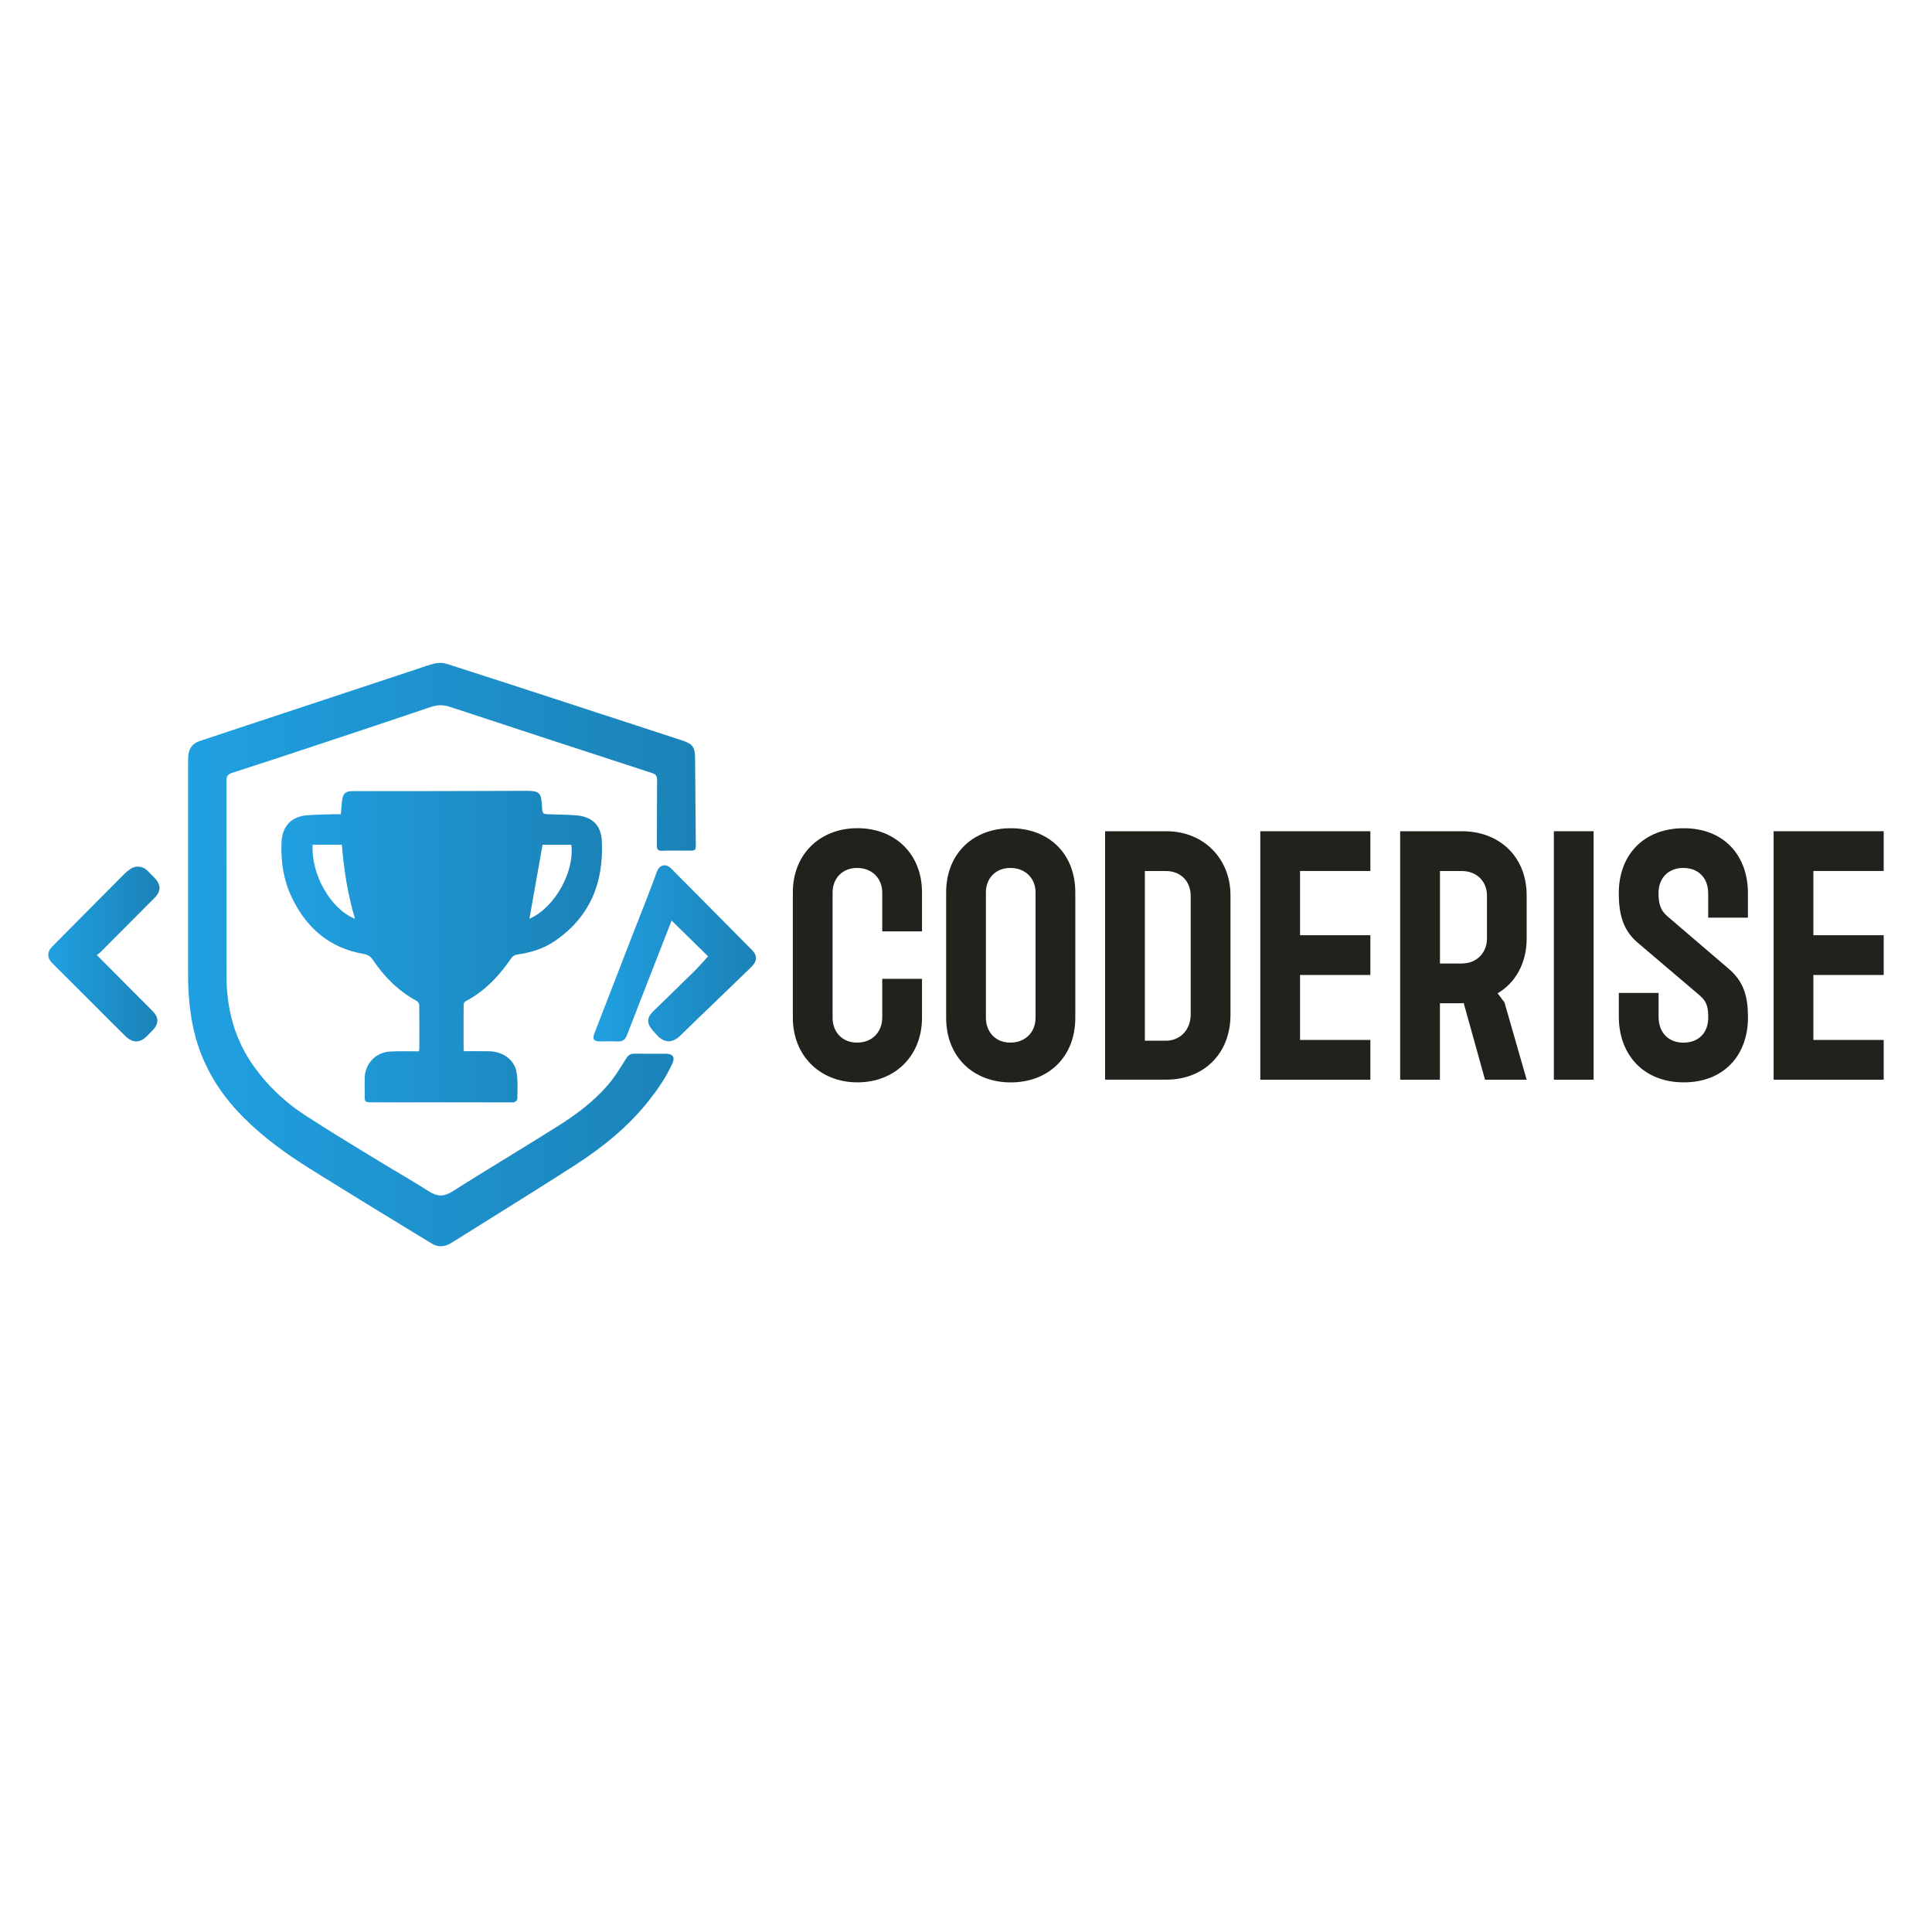
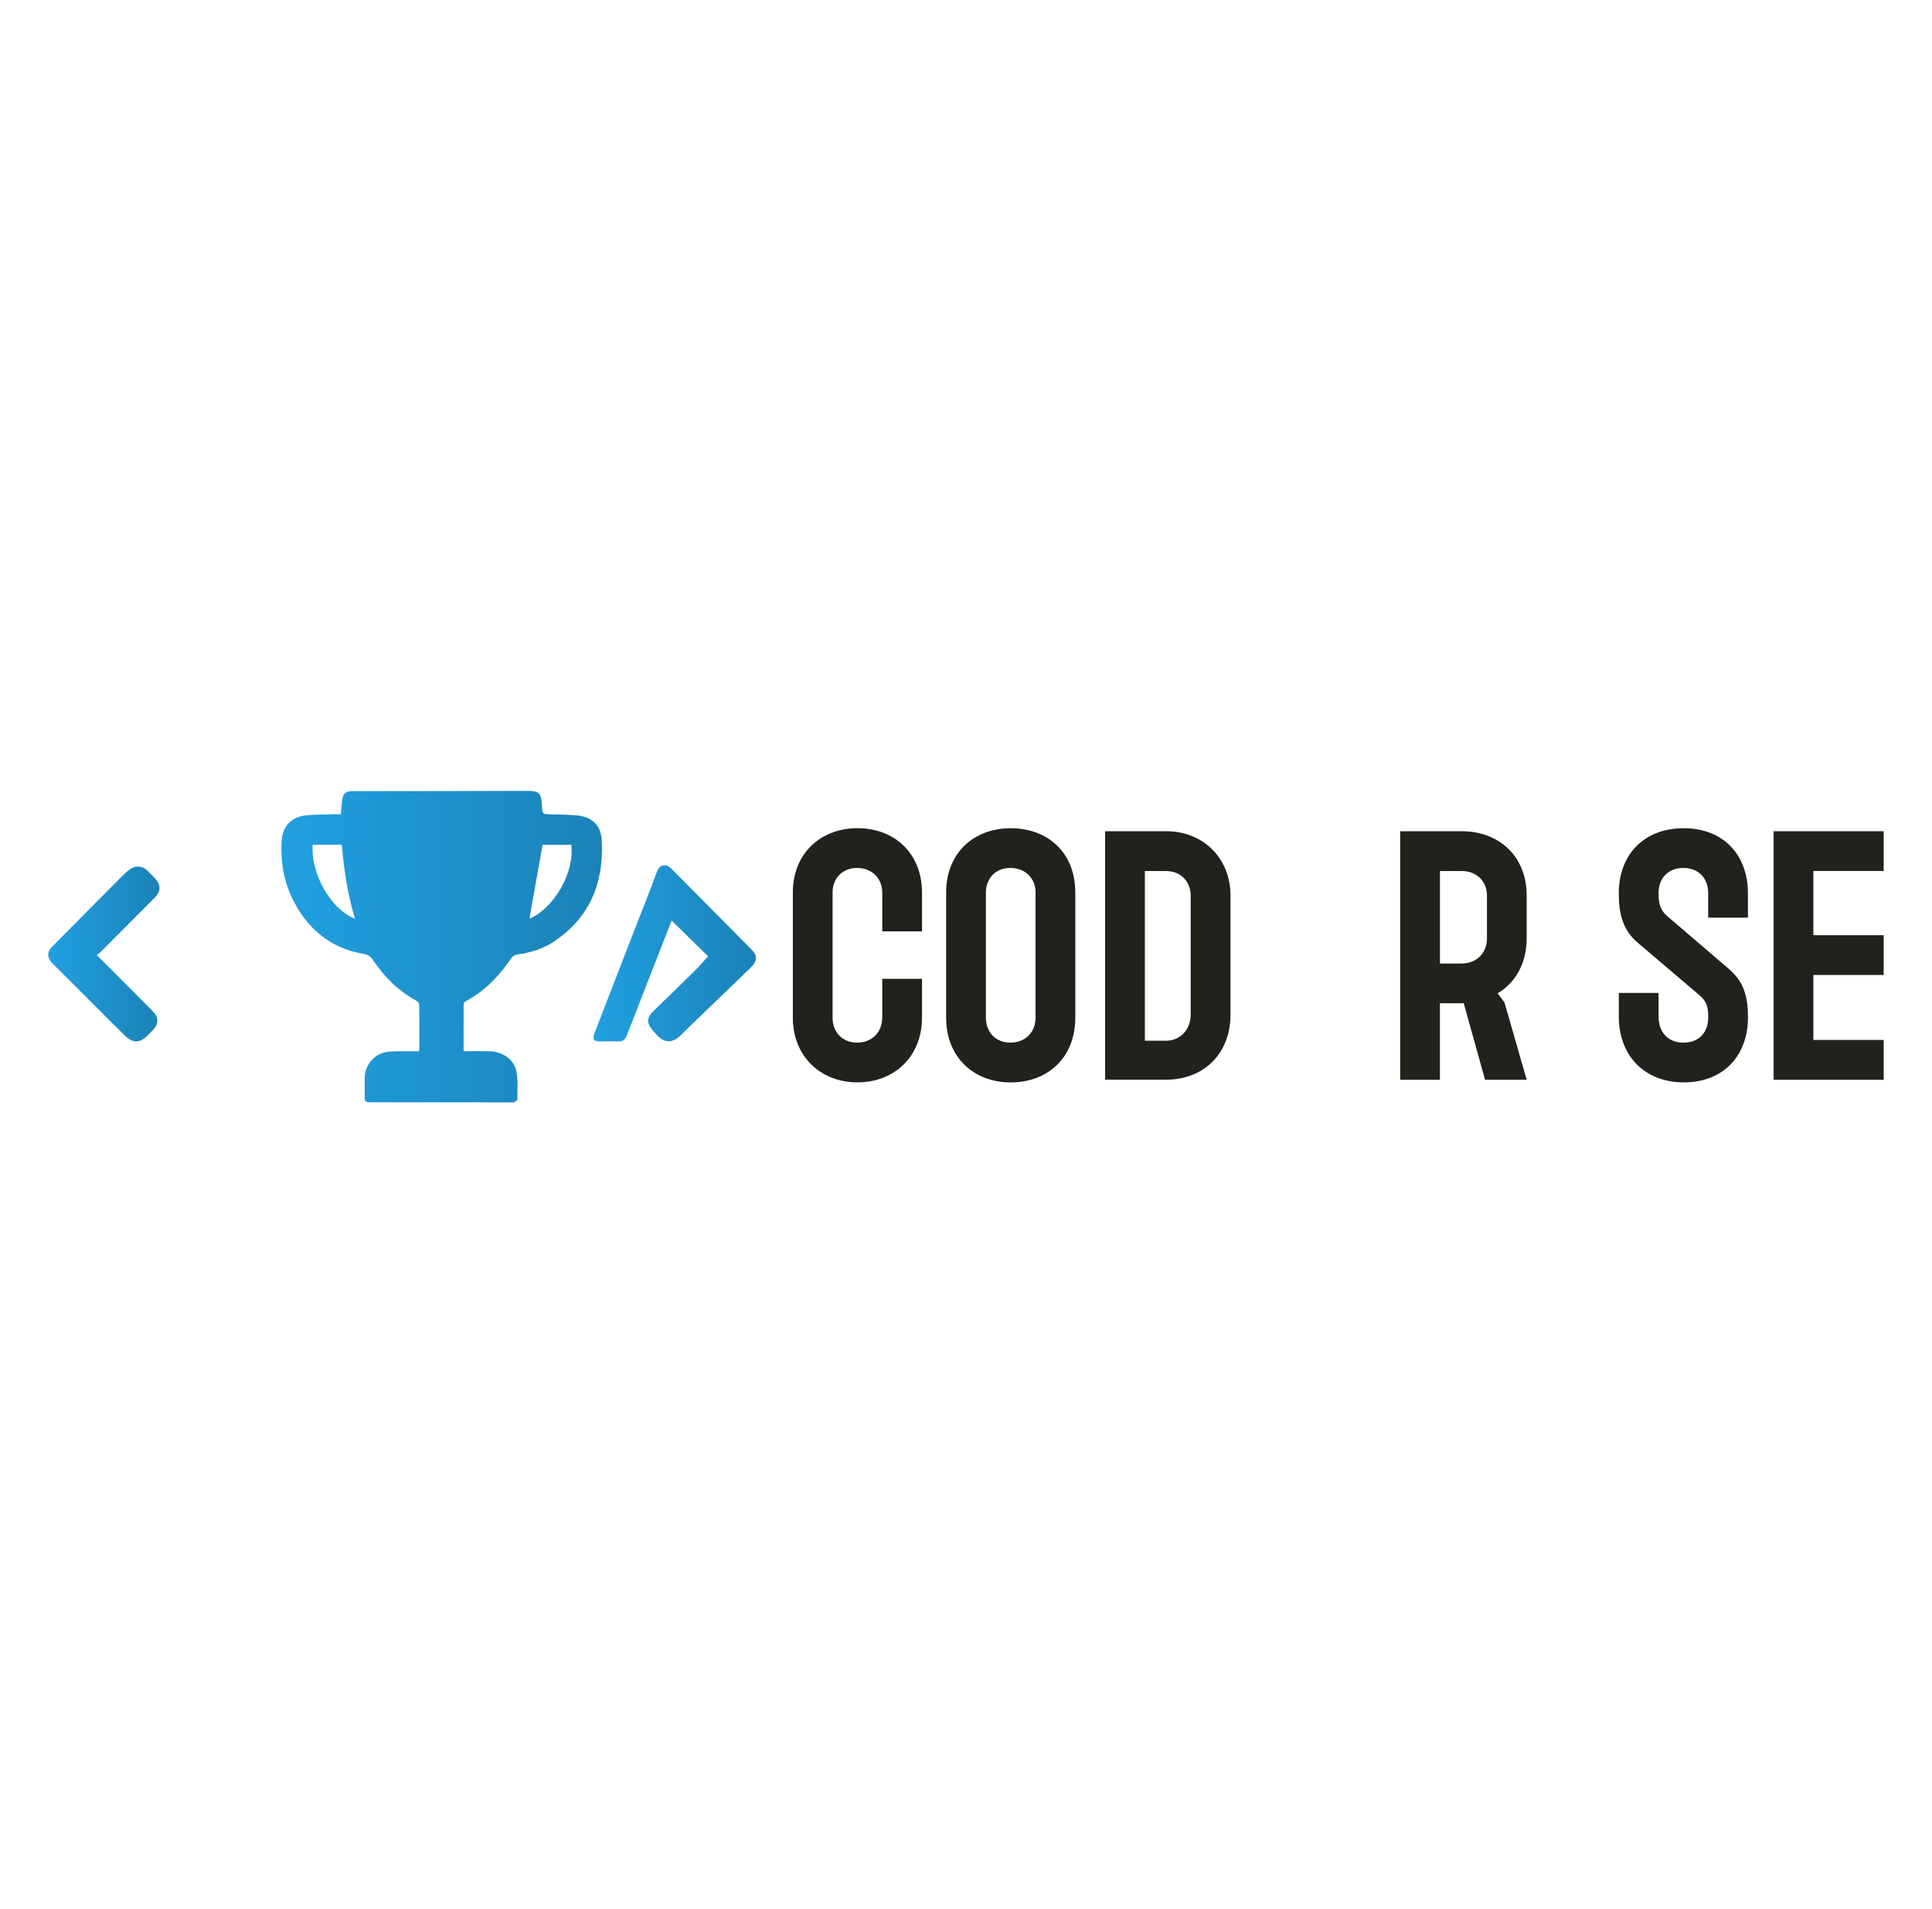
<svg xmlns="http://www.w3.org/2000/svg" version="1.1" id="Layer_1" x="0px" y="0px" viewBox="0 0 4000 3952.4" style="enable-background:new 0 0 4000 3952.4;" xml:space="preserve">
  <style type="text/css">
	.st0{fill:#FFFFFF;}
	.st1{fill:#23211C;}
	.st2{fill:url(#SVGID_1_);}
	.st3{fill:url(#SVGID_00000062880688161386081310000006259376914872062384_);}
	.st4{fill:url(#SVGID_00000081619756228009691430000010976657437179464886_);}
	.st5{fill:url(#SVGID_00000049919395546025702040000010825365066715382932_);}
	.st6{fill:url(#SVGID_00000069377796676088149070000015479151948064337339_);}
	.st7{fill:url(#SVGID_00000126316163414027326090000008906964759506020499_);}
	.st8{fill:url(#SVGID_00000173843925398663141590000007430881948471811498_);}
	.st9{fill:url(#SVGID_00000062164645254655602930000016945837129605594513_);}
	.st10{fill:#EF9C16;}
</style>
  <g>
    <g>
      <path class="st1" d="M1723.8,2107c0,28.5,19,51.4,50.6,51.4c32.4,0,52.2-22.9,52.2-52.2v-79.9h82.3v80.7    c0,79.1-56.2,133.7-133.7,133.7c-76.8,0-133.7-54.6-133.7-133.7v-259.6c0-79.9,57-132.9,133.7-132.9c77.6,0,133.7,53,133.7,132.9    v80.7h-82.3v-79.9c0-30.1-21.4-51.4-52.2-51.4c-30.1,0-50.6,21.4-50.6,50.6V2107z" />
      <path class="st1" d="M2092.6,2240.8c-76.8,0-133.7-52.2-133.7-133.7v-259.6c0-81.5,57-132.9,133.7-132.9    c77.6,0,133.7,51.4,133.7,132.9V2107C2226.3,2188.5,2170.1,2240.8,2092.6,2240.8z M2144,1847.4c0-28.5-20.6-50.6-52.2-50.6    c-31.7,0-50.6,22.9-50.6,50.6V2107c0,28.5,19,51.4,50.6,51.4c31.7,0,52.2-22.2,52.2-51.4V1847.4z" />
      <path class="st1" d="M2288,2235.2v-514.4h126.6c76.8,0,133,56.2,133,132.9v246.9c0,80.7-55.4,134.5-133,134.5H2288z     M2370.3,1803.1v351.4h43.5c29.3,0,51.4-22.2,51.4-54.6v-245.3c0-29.3-19.8-51.4-51.4-51.4H2370.3z" />
-       <path class="st1" d="M2837.2,2018.4h-145.6v134.5h145.6v82.3h-227.9v-514.4h227.9v82.3h-145.6v133h145.6V2018.4z" />
      <path class="st1" d="M3074.6,2235.2l-44.3-159.1c-0.8,0.8-2.4,0.8-4,0.8h-45.1v158.3h-82.3v-514.4h127.4    c77.6,0,134.5,52.2,134.5,132.9v89.4c0,51.4-23.7,91.8-60.1,113.2l14.2,19l45.9,159.9H3074.6z M3026.4,1994.6    c31.7,0,52.2-22.9,52.2-51.4v-89.4c0-28.5-20.6-50.6-52.2-50.6h-45.1v191.5H3026.4z" />
-       <path class="st1" d="M3217.1,2235.2v-514.4h82.3v514.4H3217.1z" />
      <path class="st1" d="M3351.6,2055.6h82.3v49.1c0,33.2,20.6,53.8,51.4,53.8c30.9,0,51.4-19.8,51.4-52.2c0-20.6-2.4-33.2-19-46.7    l-127.4-108.4c-30.9-26.1-38.8-60.9-38.8-102.1c0-78.3,50.6-134.5,134.5-134.5c83.1,0,132.9,56.2,132.9,134.5v50.6h-82.3V1849    c0-32.4-21.4-52.2-51.4-52.2c-30.1,0-51.4,19.8-51.4,52.2c0,20.6,3.2,35.6,19.8,49.1l126.6,108.4c30.9,26.9,38.8,57.8,38.8,99.7    c0,78.3-49.9,134.5-132.9,134.5c-83.1,0-134.5-57-134.5-136.1V2055.6z" />
      <path class="st1" d="M3900,2018.4h-145.6v134.5H3900v82.3h-227.9v-514.4H3900v82.3h-145.6v133H3900V2018.4z" />
    </g>
    <g>
      <linearGradient id="SVGID_1_" gradientUnits="userSpaceOnUse" x1="389.382" y1="1976.205" x2="1440.586" y2="1976.205">
        <stop offset="0" style="stop-color:#20A0E1" />
        <stop offset="0" style="stop-color:#20A0E1" />
        <stop offset="1" style="stop-color:#1B82B7" />
      </linearGradient>
-       <path class="st2" d="M389.4,1816.5c0-78.9,0-157.8,0-236.7c0-5.6,0-11.3,0.6-16.9c1.7-14.3,9.4-24.1,23.1-28.7    c35.1-11.8,70.2-23.4,105.4-35c115.6-38.2,231.1-76.5,346.7-114.7c12.1-4,24.1-8.7,36.5-11.3c7.4-1.5,16.1-1.2,23.3,1.1    c81.5,26.1,162.9,52.6,244.3,79.2c81.1,26.4,162.2,52.8,243.2,79.4c22,7.2,26.4,14,26.6,36.9c0.4,59.3,1,118.7,1.5,178    c0.1,12.4-0.7,13.2-13,13.2c-19,0-38-0.4-56.9,0.2c-8.3,0.2-10.7-2.6-10.7-10.7c0.3-45.4,0-90.8,0.4-136.2    c0.1-8-2.9-11.5-10.3-13.9c-139.6-45.5-279.3-91.1-418.7-137.1c-14-4.6-26.3-4.3-40.3,0.5c-83,28.3-166.2,55.8-249.4,83.4    c-53.7,17.8-107.4,35.5-161.3,52.8c-8.5,2.7-11.5,6.8-11.5,15.8c0.2,135-0.1,269.9,0.1,404.9c0.1,68.1,16.7,131.5,56.9,187.4    c28.5,39.7,63.6,73.1,104.3,99.7c50.6,33.1,102.5,64.1,154,95.7c34.6,21.2,70,41.2,104.2,63.1c16.9,10.8,30.5,11.1,47.9,0.1    c73.9-46.7,149-91.4,222.9-138.1c36.1-22.8,70.2-49.1,98.5-81.4c14.7-16.8,26.4-36.3,38.3-55.3c4.5-7.3,9.2-10.7,17.5-10.6    c21.6,0.3,43.3,0,65,0.1c14.7,0.1,19.6,7.2,13.4,20.6c-12.5,27.4-29.4,52.1-47.9,75.7c-42.5,54.1-95.3,96.7-152.5,133.7    c-74.7,48.3-150.4,94.8-225.7,142.1c-11,6.9-22,14.1-33.2,20.6c-12.7,7.4-26.1,8.1-38.8,0.3c-84.7-51.8-169.6-103.3-253.7-155.9    c-48.8-30.5-95.3-64.5-136.2-105.4c-53.5-53.6-90.2-116.4-105-191.2c-6.8-34.4-9.5-69.3-9.5-104.4    C389.4,1950.6,389.4,1883.6,389.4,1816.5z" />
      <linearGradient id="SVGID_00000021810911240461346310000000151029781155339942_" gradientUnits="userSpaceOnUse" x1="582.53" y1="1959.801" x2="1246.454" y2="1959.801">
        <stop offset="0" style="stop-color:#20A0E1" />
        <stop offset="0" style="stop-color:#20A0E1" />
        <stop offset="1" style="stop-color:#1B82B7" />
      </linearGradient>
      <path style="fill:url(#SVGID_00000021810911240461346310000000151029781155339942_);" d="M705.6,1685.8c1-10.8,1.5-20.6,2.9-30.2    c2-13.3,7.7-17.8,20.9-17.8c59.3,0,118.6,0,177.9-0.1c60.5-0.1,121-0.3,181.5-0.5c27.9-0.1,31.8,3.5,33.3,31.2    c0.9,17.2,1,17,18,17.4c17.2,0.4,34.4,0.8,51.5,2c33.5,2.4,52.7,19.5,54.4,53c4.3,86.9-24.9,158.8-99.2,208.5    c-23,15.4-49.2,23-76.5,26.9c-4,0.6-8.9,3.2-11.1,6.5c-25.2,37-55,69-95.3,90.1c-2,1.1-4,4.4-4,6.7c-0.2,31.1-0.1,62.3-0.1,93.4    c0,0.8,0.5,1.6,0.9,3.3c17.3,0,34.7-0.2,52.1,0.1c28,0.4,52.3,17.5,56.7,43.4c3.1,18.2,1.7,37.2,1.6,55.8c0,2.1-3.6,4.8-6.2,6.2    c-1.8,1-4.6,0.4-7,0.4c-96.7,0-193.3-0.1-290-0.1c-11.6,0-12.8-1.1-12.8-12.7c-0.1-12.5-0.2-24.9,0-37.4    c0.5-29.6,22.5-53.3,52.1-55c17.4-1,35-0.4,52.5-0.5c2.3,0,4.7,0,7.6,0c0.3-2.4,0.9-4.3,0.9-6.3c0-29.7,0.2-59.3-0.2-89    c0-3-2.3-7.4-4.9-8.8c-38-20.4-67.5-49.9-91.3-85.4c-4.8-7.2-9.9-10.4-18.7-12c-70.4-12.2-118.6-53.3-148.8-116.8    c-17.4-36.4-23.3-75.1-21.4-115.1c1.6-33,20.5-52.8,53.4-55.3c19.8-1.5,39.7-1.5,59.5-2.2C699,1685.7,702.2,1685.8,705.6,1685.8z     M1123.3,1748.8c-9.3,52-18.3,103.1-27.2,153.2c51.1-21.9,93.9-96.1,86.7-153.2C1162.5,1748.8,1142.1,1748.8,1123.3,1748.8z     M734.9,1902c-15.1-50.8-22.9-101.6-27.2-153.3c-20.5,0-40.5,0-60.4,0C643.5,1809.7,684.6,1882.2,734.9,1902z" />
      <linearGradient id="SVGID_00000103252808709394169790000009573722829664293790_" gradientUnits="userSpaceOnUse" x1="1228.852" y1="1973.703" x2="1565.301" y2="1973.703">
        <stop offset="0" style="stop-color:#20A0E1" />
        <stop offset="0" style="stop-color:#20A0E1" />
        <stop offset="1" style="stop-color:#1B82B7" />
      </linearGradient>
      <path style="fill:url(#SVGID_00000103252808709394169790000009573722829664293790_);" d="M1466,1979.8    c-24.1-23.7-49.4-48.5-75.4-74c-0.9,2.2-2.1,5-3.2,7.8c-29.8,76.4-59.7,152.7-89.3,229.2c-3.6,9.4-8.9,13.7-19.2,13.2    c-12.1-0.6-24.3,0-36.5-0.1c-13.4-0.1-16.4-4.6-11.5-17.3c26.7-69,53.5-138,80.2-207c16.4-42.2,33.4-84.2,48.9-126.8    c6.1-16.8,20.2-16.3,29.5-6.9c55.7,56.3,111.6,112.3,167.2,168.6c11.7,11.8,11.2,23.4-1.4,35.6c-37.2,36.2-74.7,72-112,108    c-11.9,11.5-23.7,23.2-35.7,34.7c-15.7,15-32.3,14.4-47.2-1.6c-3.2-3.5-6.4-7-9.5-10.6c-12.2-14.1-11.9-26,1.3-38.9    c28-27.3,56.3-54.4,84.1-81.9C1446.5,2001.9,1455.7,1991,1466,1979.8z" />
      <linearGradient id="SVGID_00000076582387577811012060000004847587533406106532_" gradientUnits="userSpaceOnUse" x1="99.988" y1="1975.004" x2="330.299" y2="1975.004">
        <stop offset="0" style="stop-color:#20A0E1" />
        <stop offset="0" style="stop-color:#20A0E1" />
        <stop offset="1" style="stop-color:#1B82B7" />
      </linearGradient>
      <path style="fill:url(#SVGID_00000076582387577811012060000004847587533406106532_);" d="M200.3,1977c17,17.1,32.3,32.4,47.5,47.7    c22.8,22.9,45.7,45.7,68.4,68.7c12.8,13,12.8,25.9,0.3,39c-3.5,3.6-7.1,7.2-10.6,10.8c-15.6,16.4-30.6,17.1-46.9,1.2    c-22.5-21.9-44.5-44.4-66.8-66.6c-27.9-27.9-55.8-55.7-83.7-83.5c-11-11-11.6-23.3-0.7-34.4c49.6-50.2,99.4-100.2,149.2-150.2    c4-4,8.3-7.7,12.9-10.8c11.1-7.6,25.5-6.2,35,3.2c5.3,5.2,10.5,10.5,15.6,15.8c13,13.5,13,27.2-0.2,40.5    c-37.2,37.4-74.4,74.8-111.7,112.2C206.4,1972.9,203.6,1974.6,200.3,1977z" />
    </g>
  </g>
</svg>